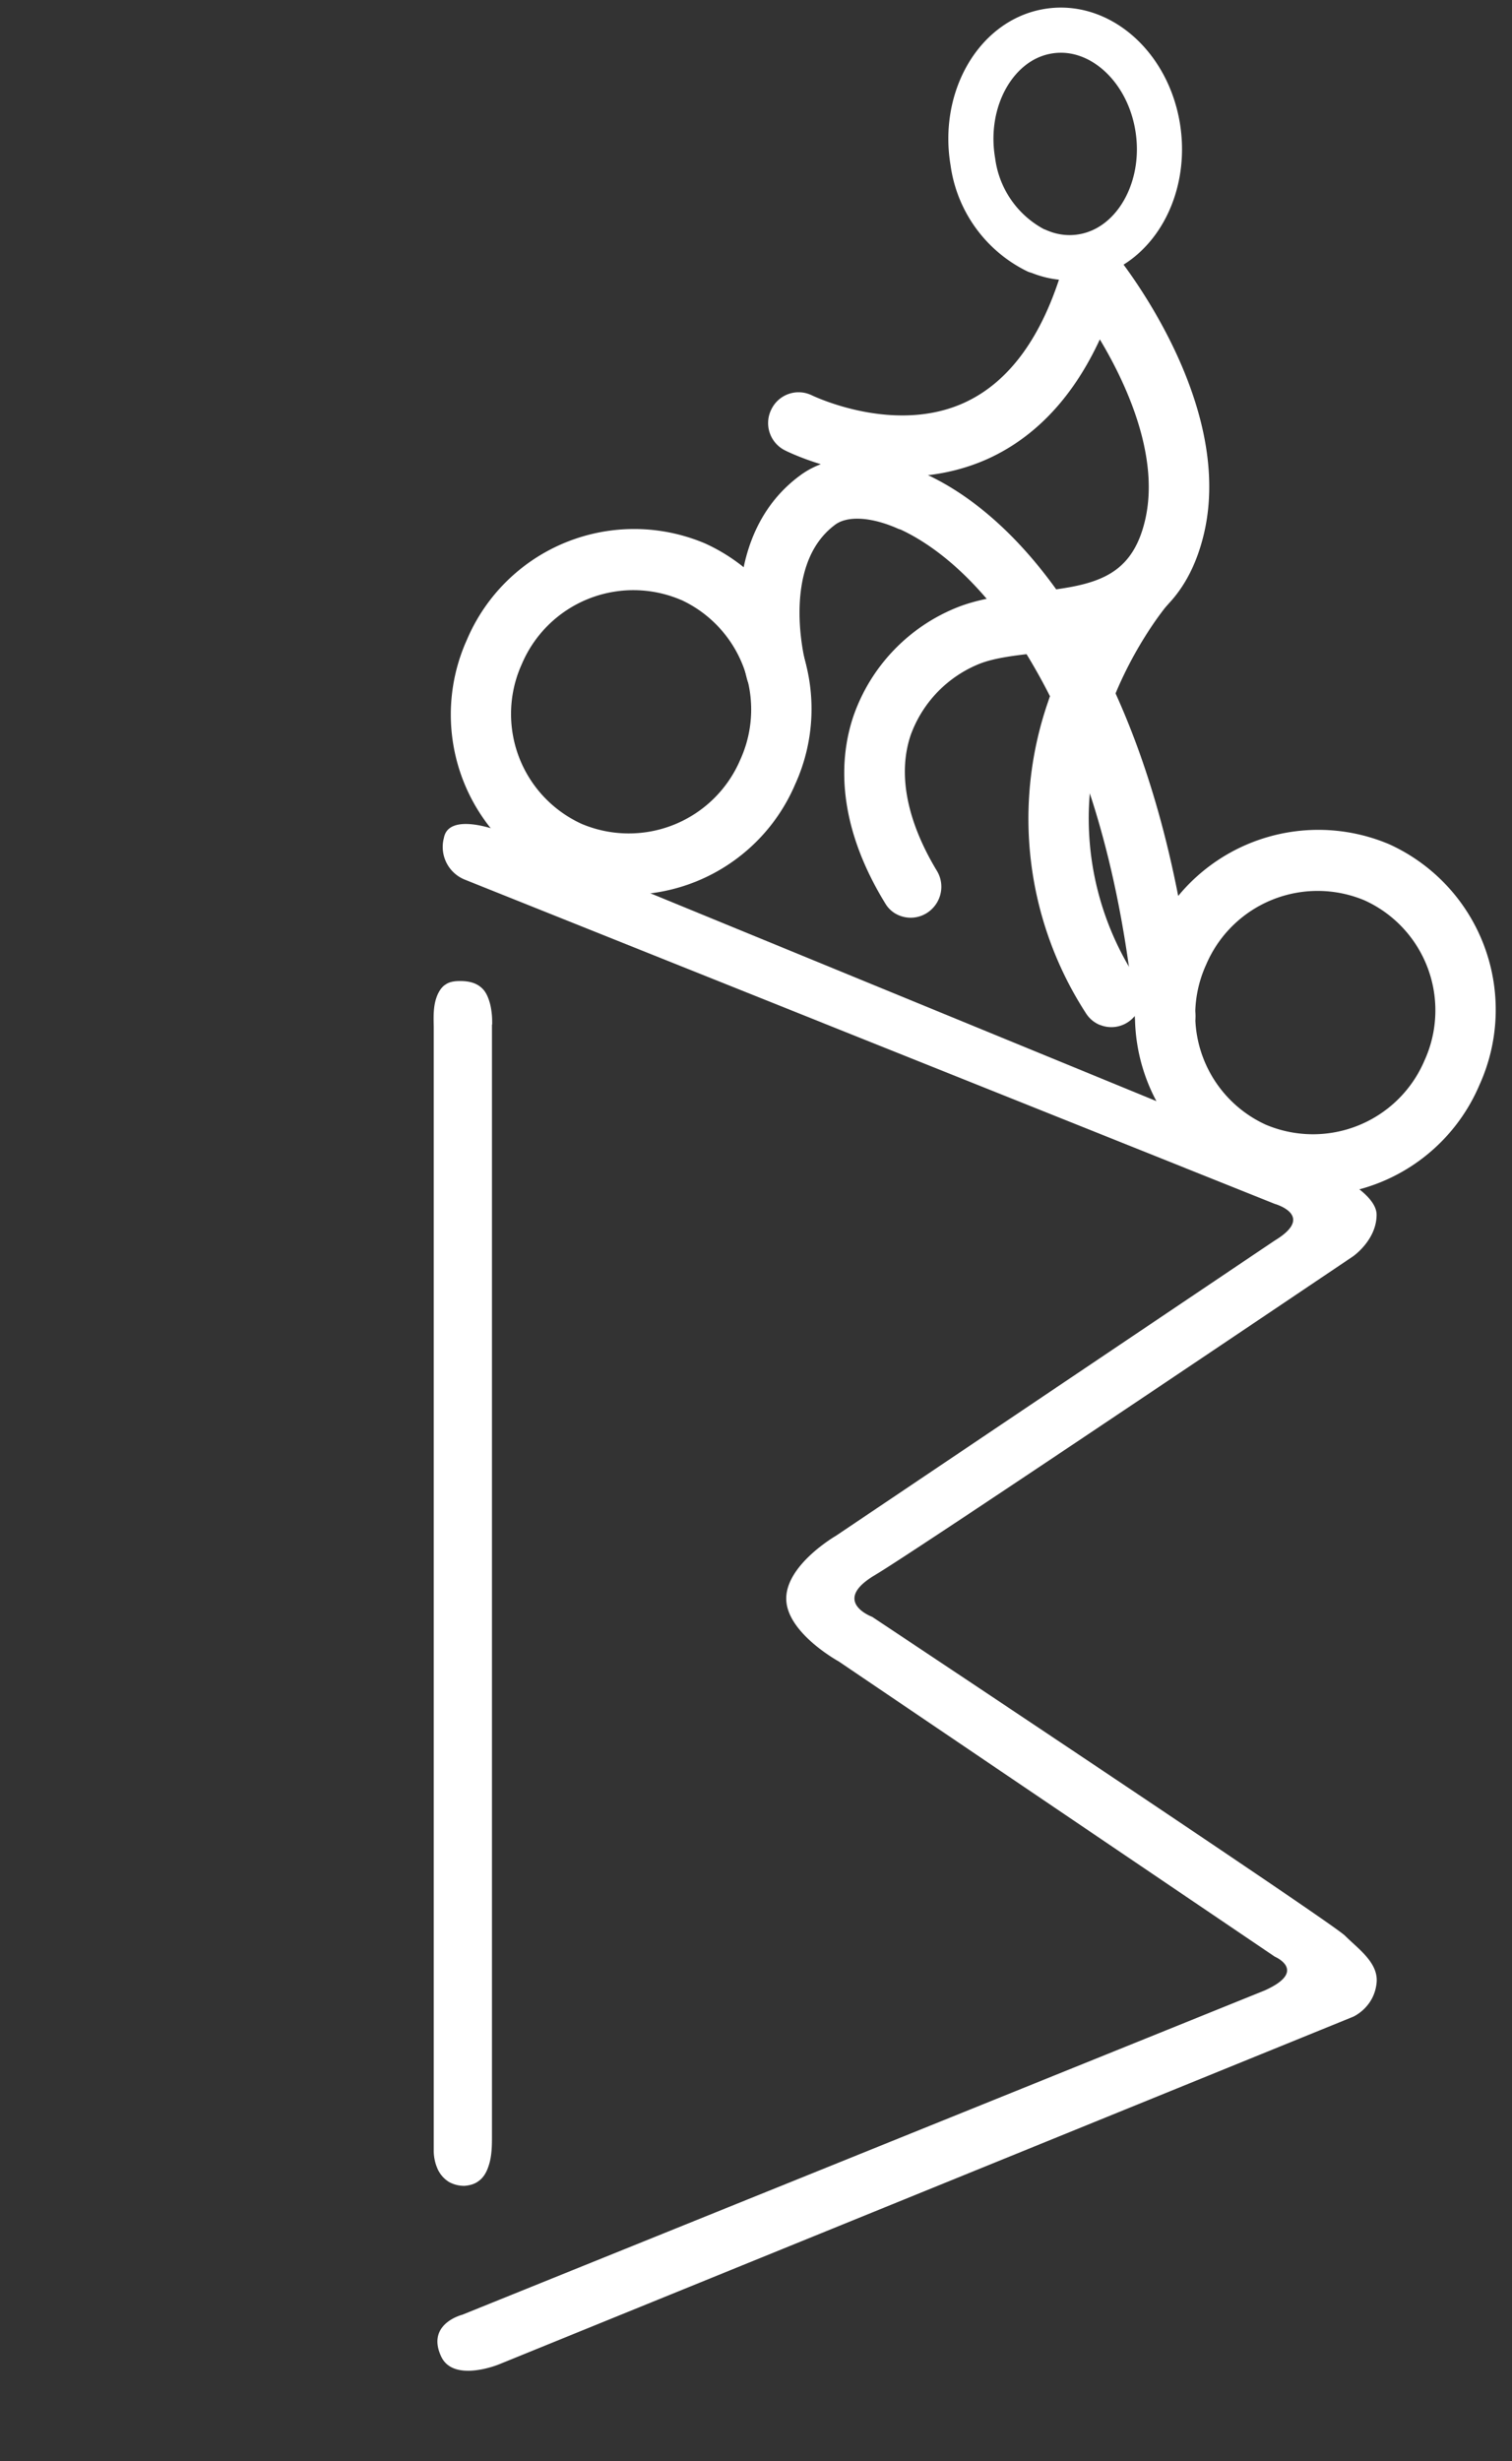
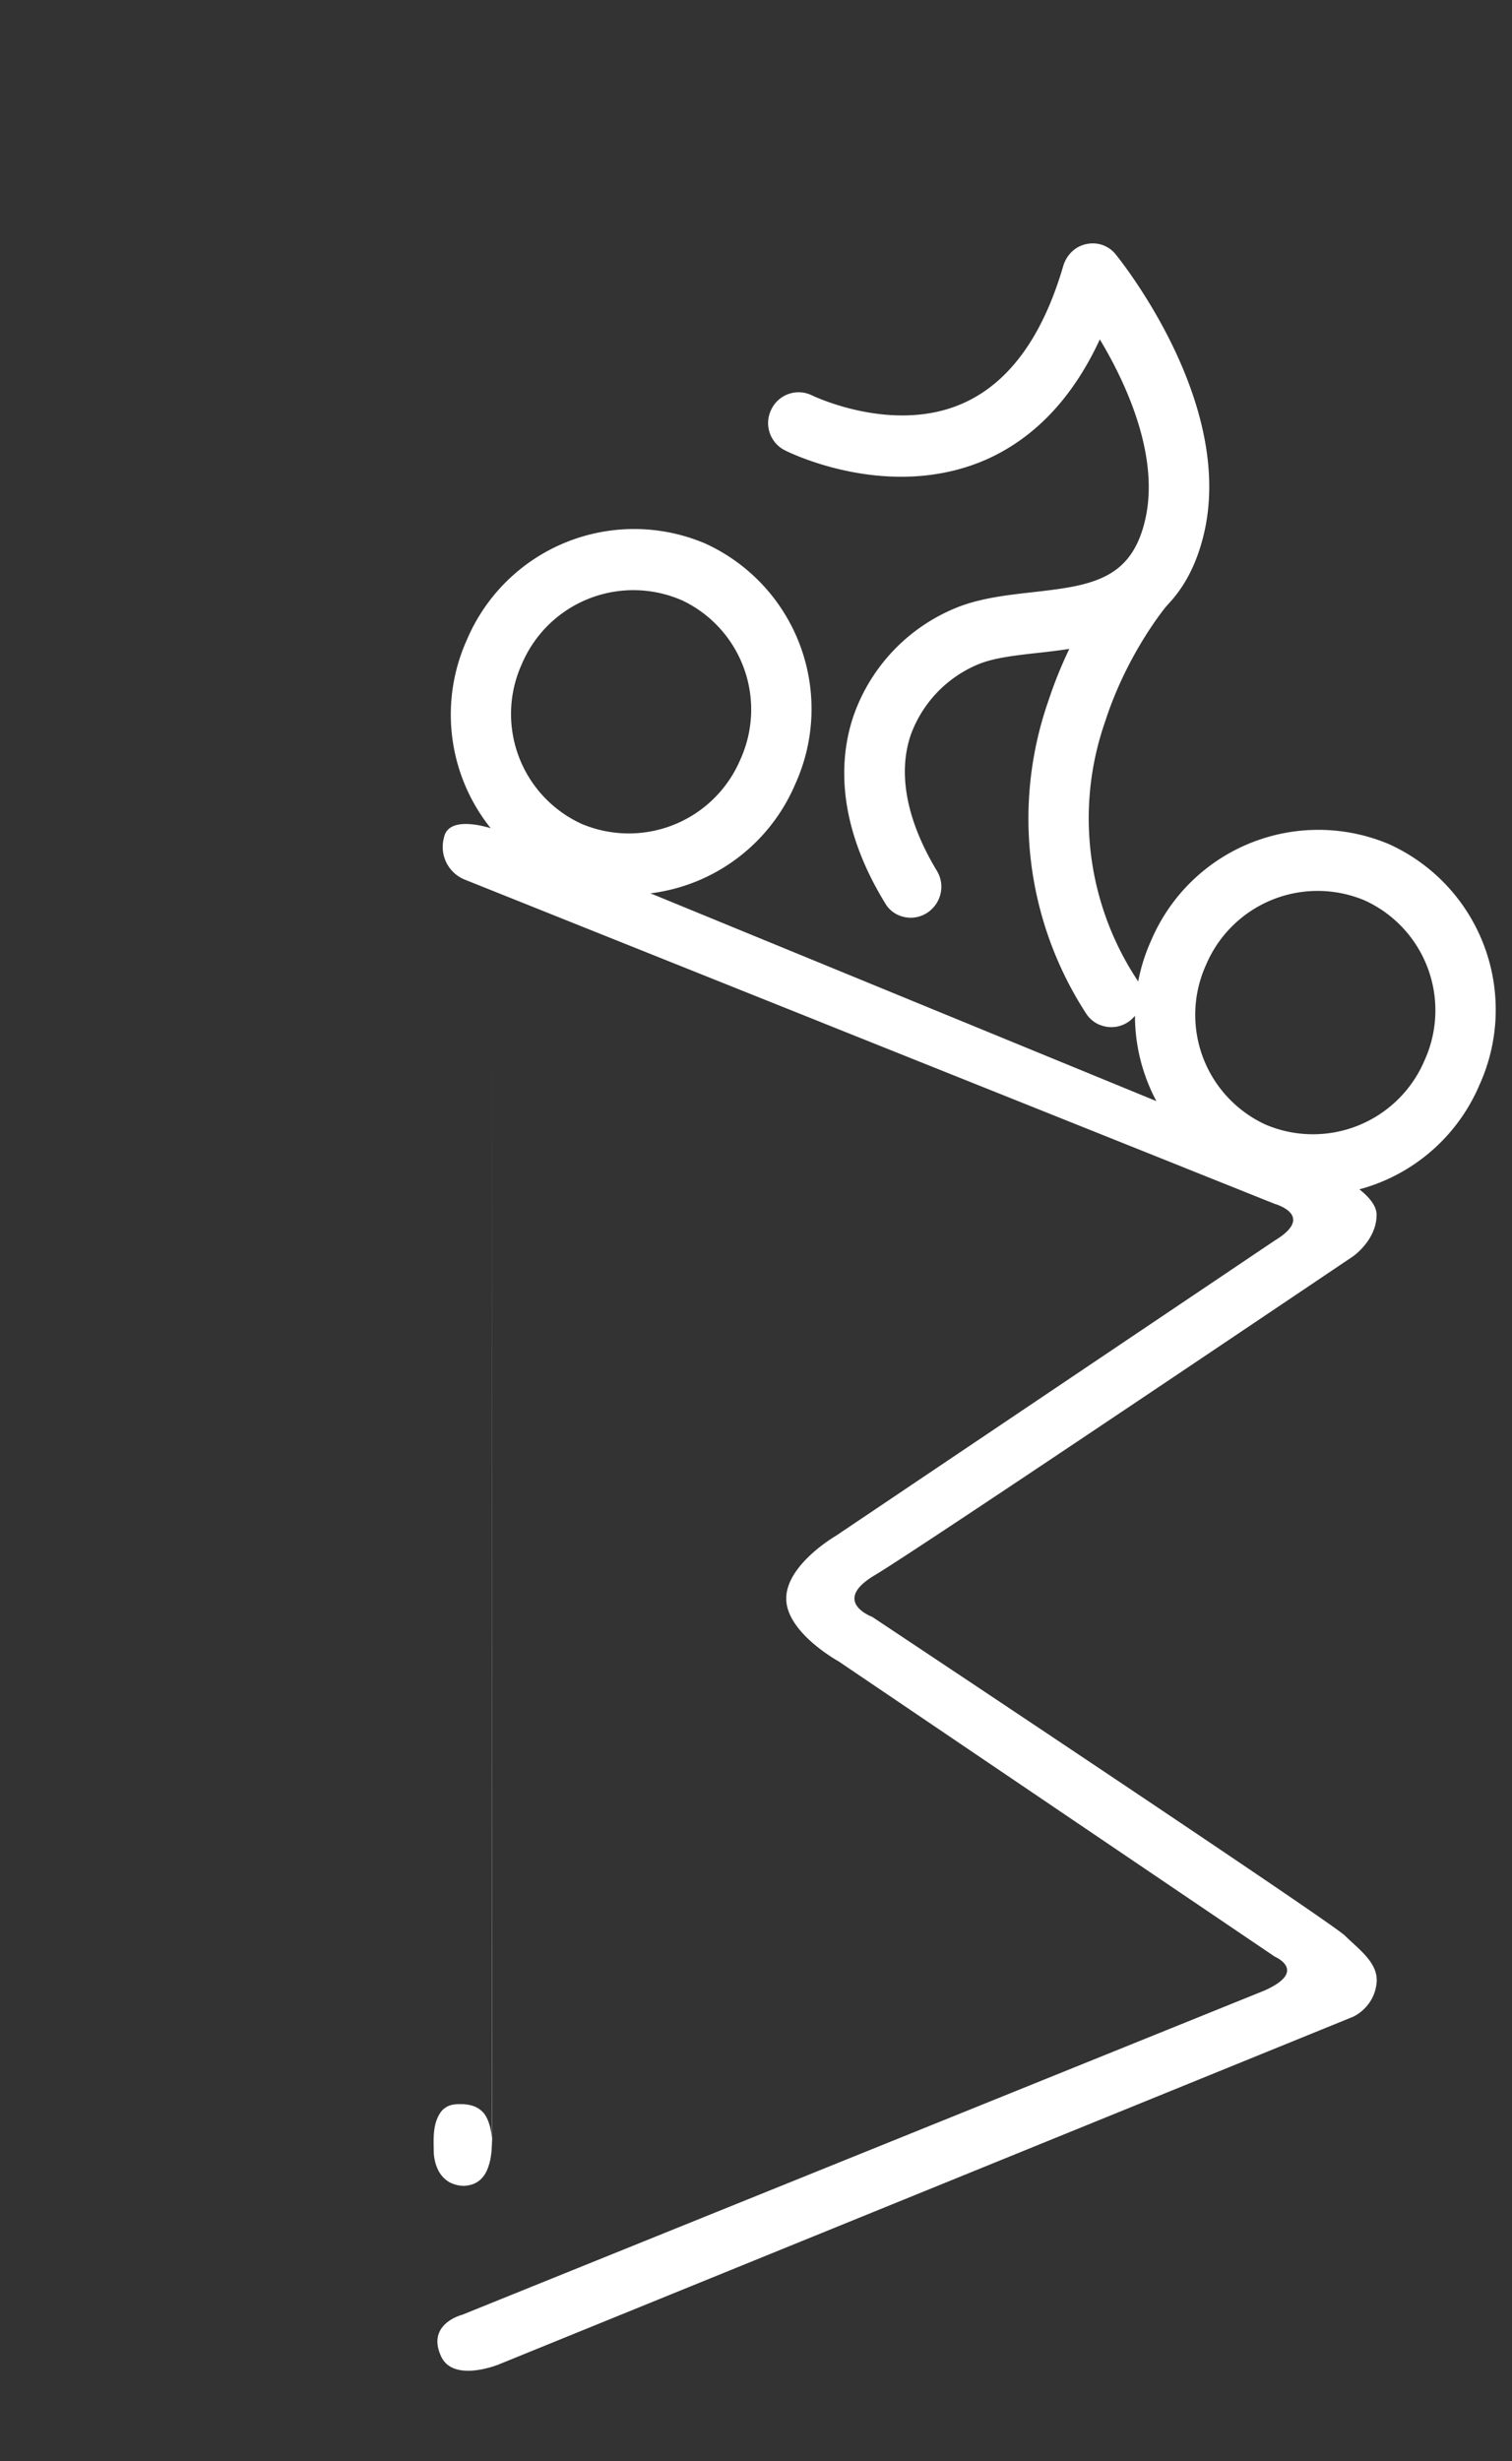
<svg xmlns="http://www.w3.org/2000/svg" width="67" height="109" viewBox="0 0 67 109" fill="#fff" stroke="#fff">
  <rect x="0" y="0" width="67" height="109" fill="#333333" stroke="none" />
-   <path d="M21.8 45.36V94.58c0 .44 0 .91-.15 1.35-.1.31-.25.54-.46.68-.16.12-.37.18-.61.2a1.4 1.4 0 0 1-.68-.17 1.3 1.3 0 0 1-.5-.56 2 2 0 0 1-.18-.86V45.48c-.01-.48-.03-.99.18-1.45.09-.19.2-.34.35-.43.2-.14.46-.15.65-.15.42 0 .72.1.94.3.16.14.27.35.35.62.05.16.08.33.1.52.02.17.02.34.02.5" stroke="none" />
+   <path d="M21.8 45.36V94.58c0 .44 0 .91-.15 1.35-.1.31-.25.54-.46.68-.16.12-.37.18-.61.2a1.4 1.4 0 0 1-.68-.17 1.3 1.3 0 0 1-.5-.56 2 2 0 0 1-.18-.86c-.01-.48-.03-.99.18-1.45.09-.19.2-.34.35-.43.2-.14.46-.15.65-.15.42 0 .72.1.94.3.16.14.27.35.35.62.05.16.08.33.1.52.02.17.02.34.02.5" stroke="none" />
  <path d="m20.6 38.96 35.89 14.36s1.83.51 0 1.62L37.04 68.02s-2.2 1.27-2.2 2.78c0 1.51 2.32 2.78 2.32 2.78l19.33 13.08s1.49.63-.46 1.5l-35.55 14.36s-1.61.4-.93 1.85c.55 1.17 2.55.35 2.55.35l37.86-15.4s.93-.4 1.04-1.5c.09-.89-.81-1.5-1.4-2.09-.57-.58-20.95-14.12-20.95-14.12s-1.85-.68.12-1.85c1.97-1.17 21.19-14.12 21.19-14.12S61 54.92 61 53.8c0-.9-1.74-1.74-1.74-1.74L21.99 36.76s-2.11-.79-2.32.35a1.56 1.56 0 0 0 .93 1.85Z" stroke="none" />
-   <path d="M45.94 11.11a5.17 5.17 0 0 1-2.83-3.94c-.47-2.75 1-5.34 3.24-5.77 2.26-.44 4.47 1.44 4.94 4.18.47 2.75-.99 5.34-3.24 5.77-.73.14-1.45.04-2.1-.25v.01Z" fill="none" stroke-width="2" stroke-linecap="round" stroke-linejoin="round" />
  <path d="M40.03 40.08a.76.76 0 0 1-.37-.32c-2.15-3.5-1.93-6.22-1.37-7.88a7.52 7.52 0 0 1 4.35-4.53c.95-.37 2.06-.5 3.13-.62 2.56-.29 4.77-.53 5.47-3.63.76-3.37-1.3-7.2-2.59-9.14-1.14 2.9-2.84 4.88-5.07 5.9-4.1 1.85-8.4-.27-8.59-.37a.85.85 0 0 1-.36-1.14.84.84 0 0 1 1.13-.39c.07.03 3.83 1.86 7.18.33 2.14-.98 3.71-3.12 4.66-6.39.1-.3.33-.54.64-.6a.8.8 0 0 1 .81.28c.21.26 5.08 6.33 3.83 11.87-.98 4.3-4.29 4.67-6.95 4.97-1 .11-1.96.22-2.7.51a5.87 5.87 0 0 0-3.35 3.47c-.63 1.87-.2 4.1 1.21 6.43.24.4.12.92-.28 1.18a.84.84 0 0 1-.78.07Z" stroke-linecap="round" stroke-linejoin="round" />
  <path d="M48.9 44.92a.82.82 0 0 1-.35-.3 15.34 15.34 0 0 1-1.62-13.42 18.71 18.71 0 0 1 3.15-5.82.82.82 0 0 1 1.18-.09c.34.31.38.84.07 1.2 0 0-1.8 2.12-2.83 5.3a13.5 13.5 0 0 0 1.47 11.88c.25.4.13.92-.26 1.18a.83.83 0 0 1-.8.07h0ZM24.9 38.52a7.55 7.55 0 0 1-3.75-9.99 7.55 7.55 0 0 1 9.9-4 7.55 7.55 0 0 1 3.73 10 7.55 7.55 0 0 1-9.89 4Zm5.45-12.42a5.87 5.87 0 0 0-7.68 3.1 5.85 5.85 0 0 0 2.91 7.75 5.87 5.87 0 0 0 7.68-3.1 5.85 5.85 0 0 0-2.9-7.75ZM55.2 51.84a7.55 7.55 0 0 1-3.73-9.99 7.55 7.55 0 0 1 9.89-4 7.55 7.55 0 0 1 3.74 10 7.55 7.55 0 0 1-9.9 4Zm5.47-12.42a5.87 5.87 0 0 0-7.68 3.1 5.85 5.85 0 0 0 2.9 7.75 5.87 5.87 0 0 0 7.69-3.1 5.85 5.85 0 0 0-2.91-7.75Z" stroke-linecap="round" stroke-linejoin="round" />
-   <path d="M51.3 45.78a.84.84 0 0 1-.5-.68c-.62-6.29-2.12-11.56-4.45-15.65-2.43-4.29-5-5.9-6.32-6.49H40c-1.35-.6-2.57-.65-3.28-.13-2.73 2.01-1.53 6.57-1.52 6.62a.88.88 0 0 1-.6 1.06.82.82 0 0 1-1.02-.58c-.06-.23-1.5-5.77 2.17-8.47 1.2-.89 3-.9 4.93-.07l.04.02c4.75 2.11 10.32 9.4 11.75 23.5a.87.87 0 0 1-.75.95c-.15.02-.3 0-.43-.06v-.02Z" stroke-linecap="round" stroke-linejoin="round" />
</svg>